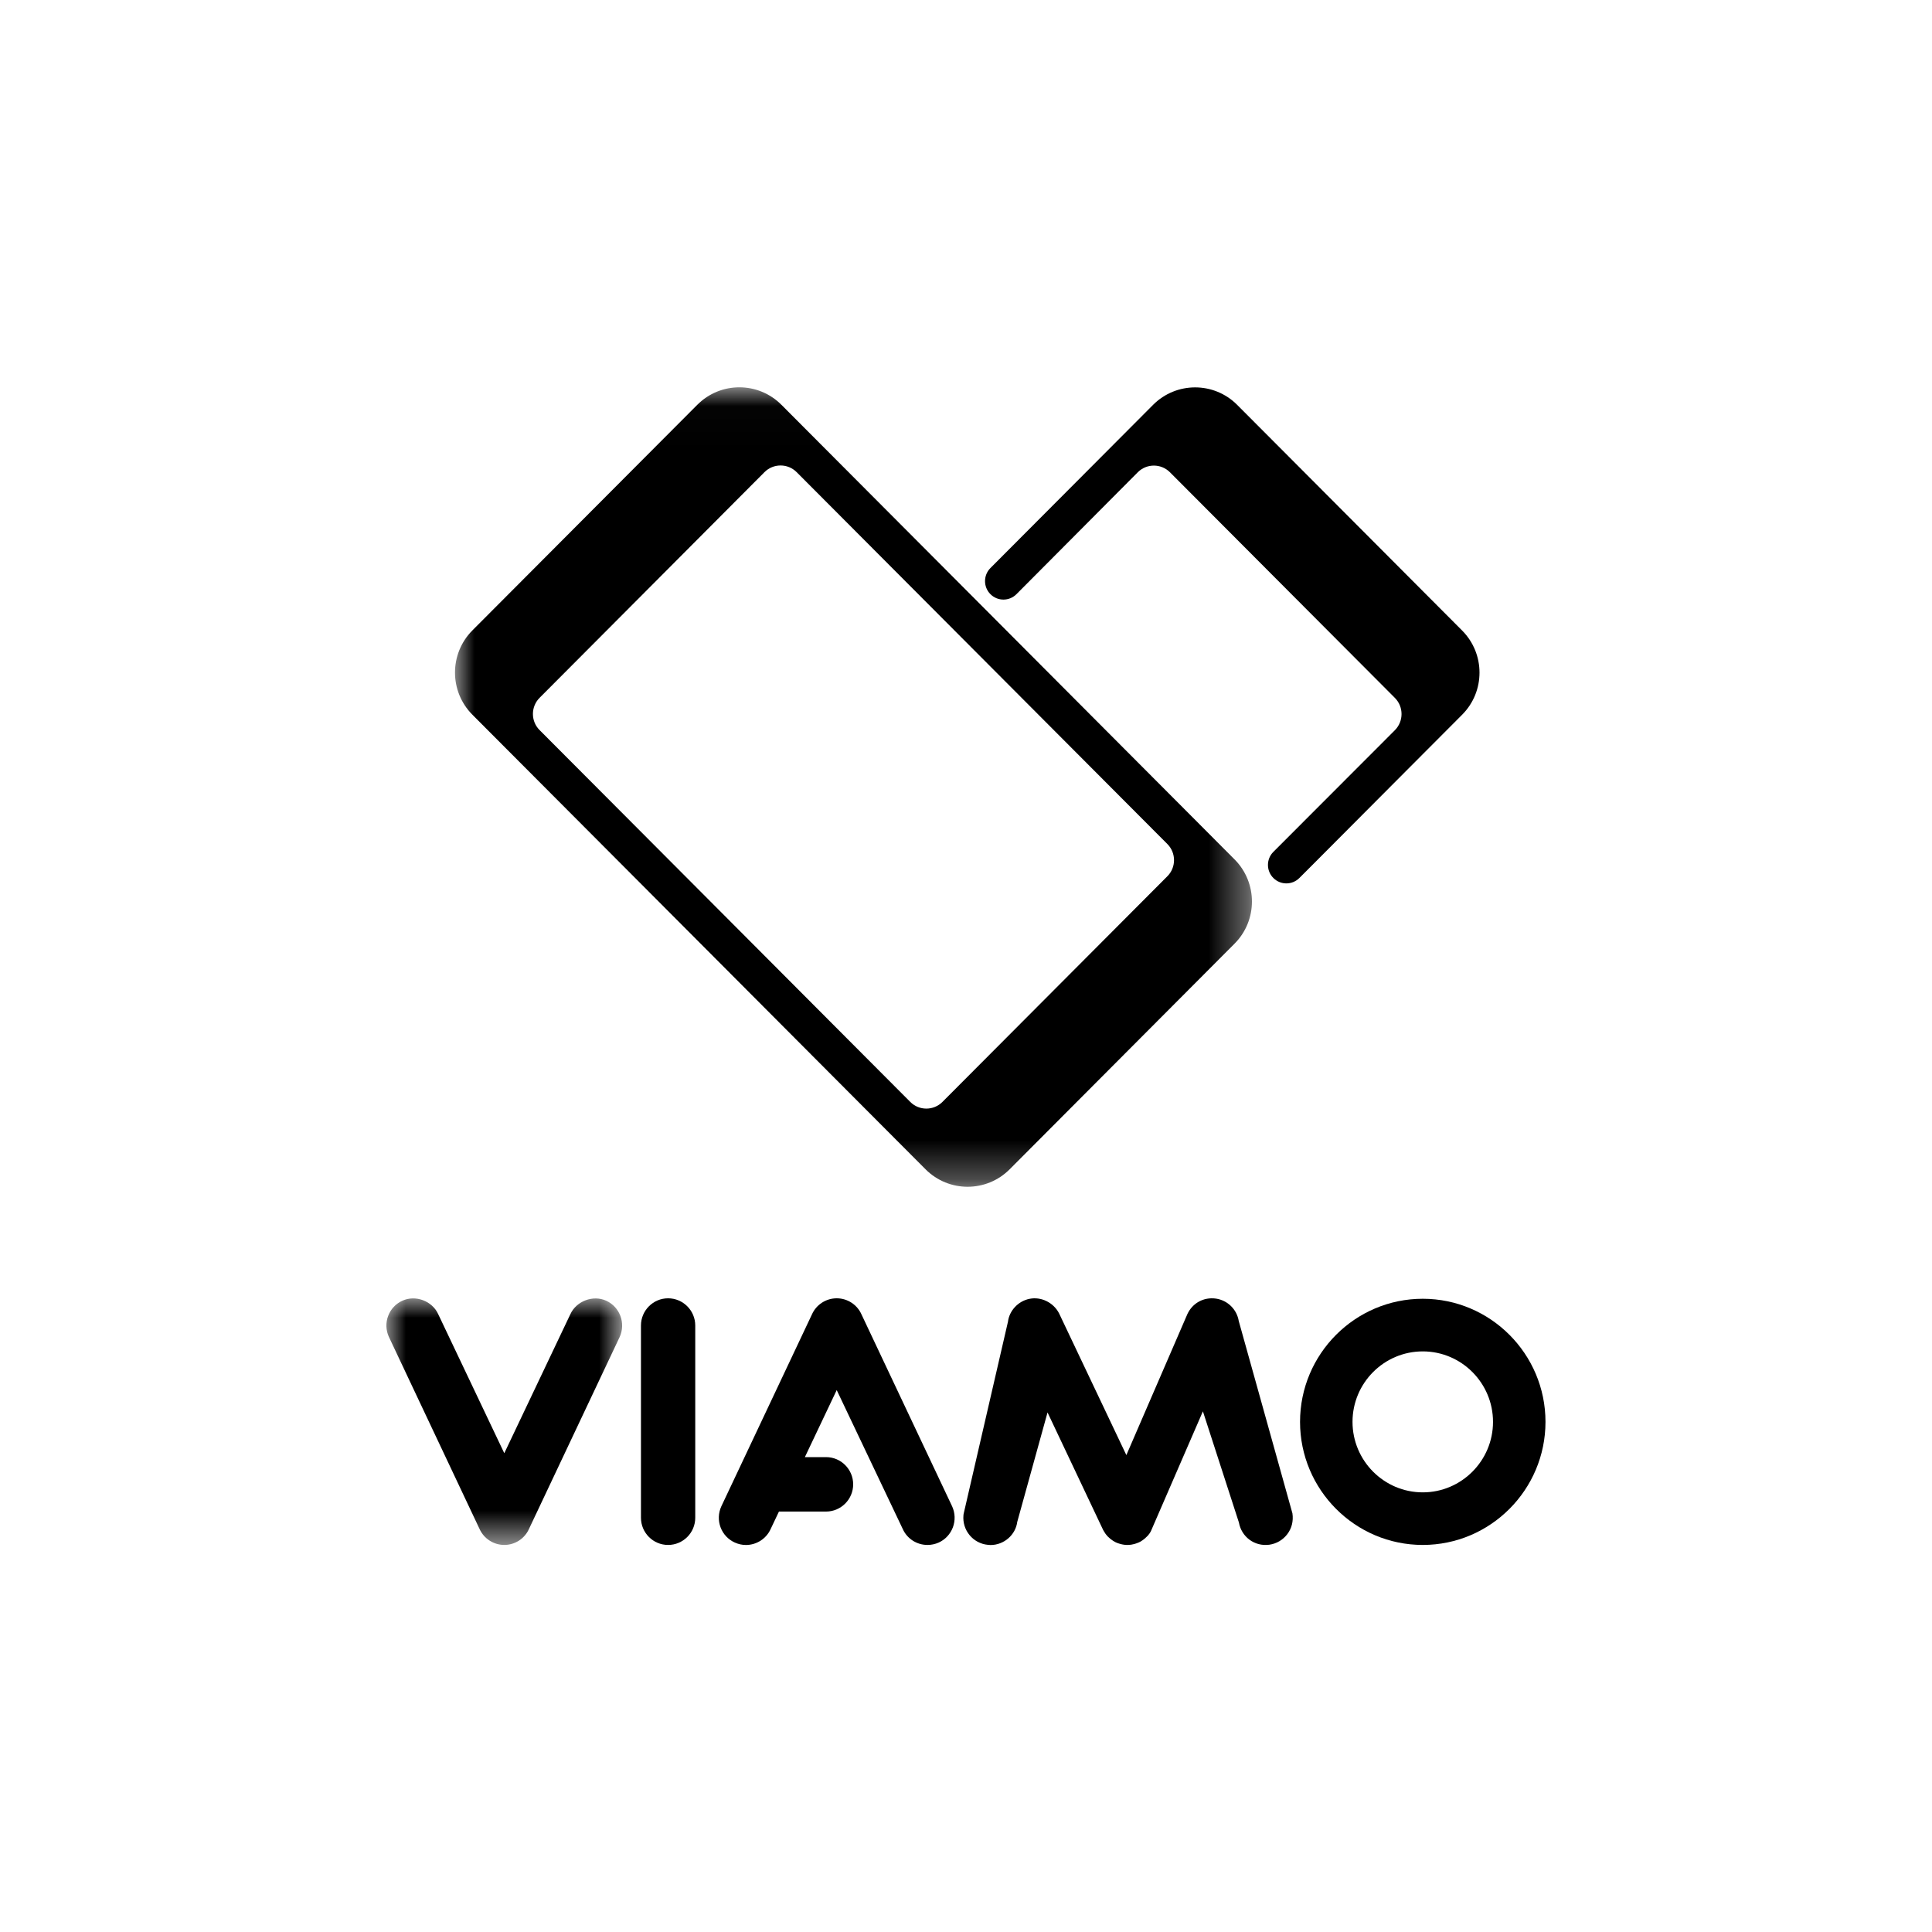
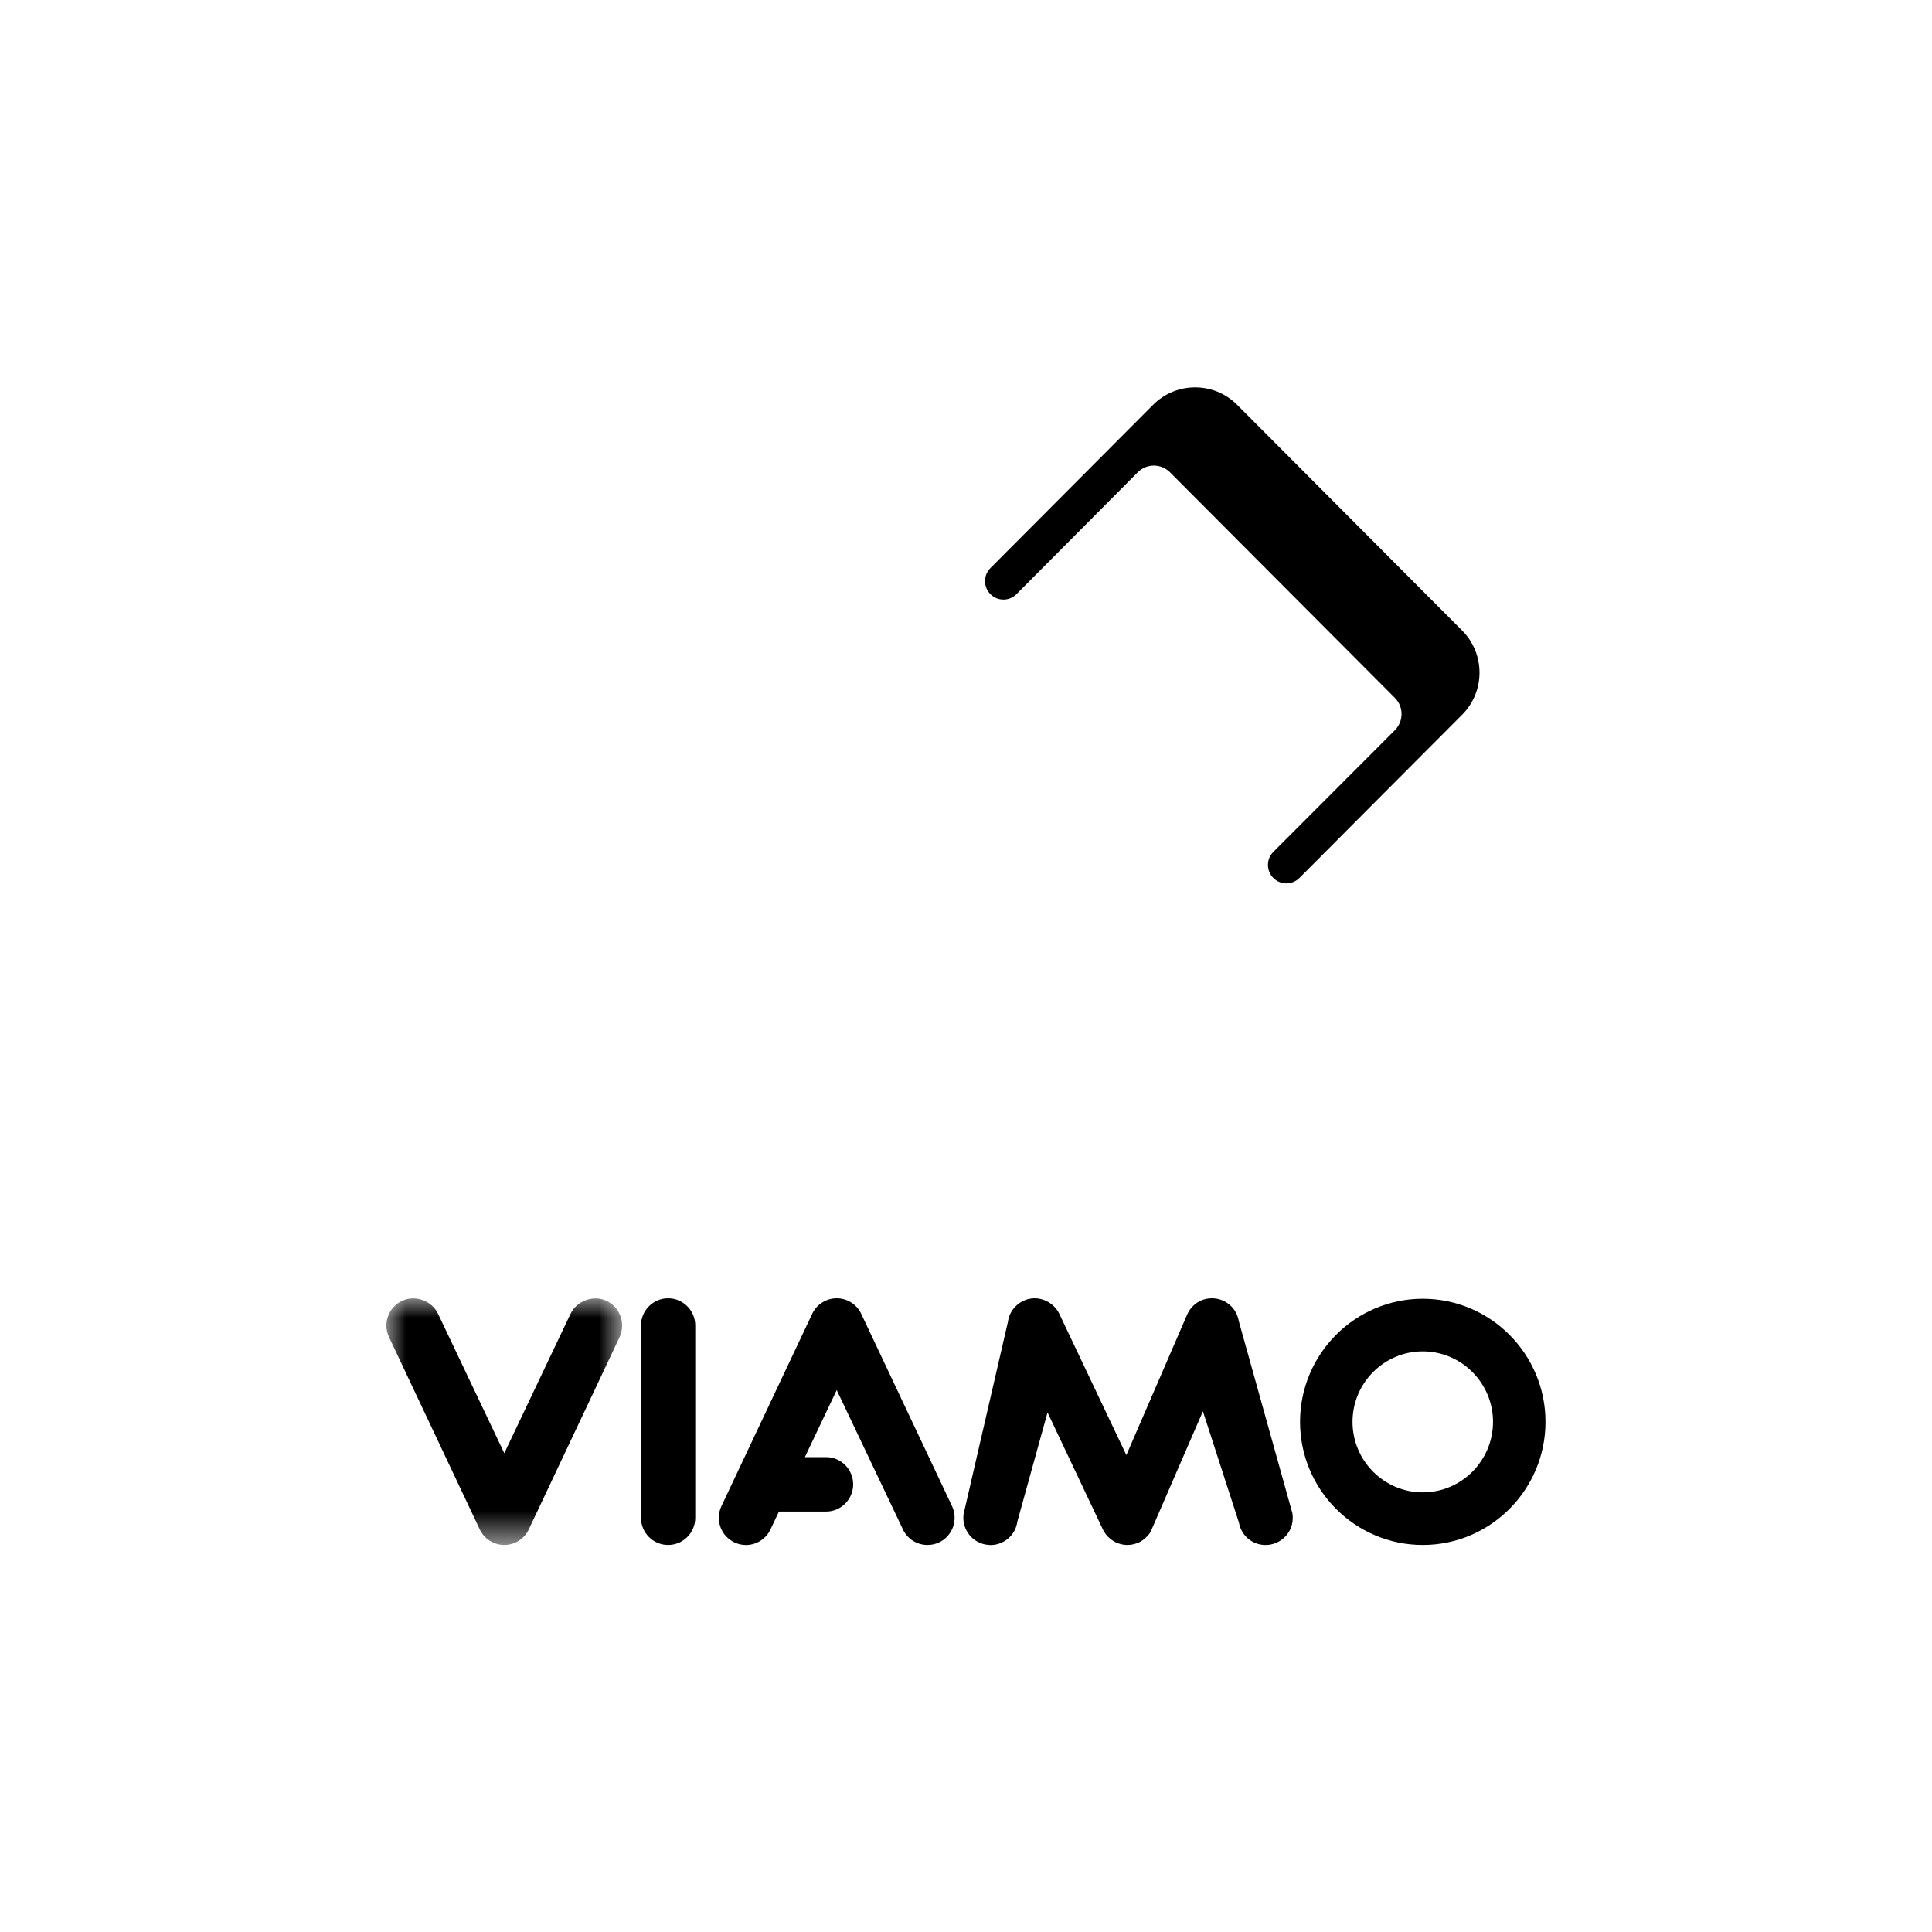
<svg xmlns="http://www.w3.org/2000/svg" xmlns:xlink="http://www.w3.org/1999/xlink" width="50px" height="50px" viewBox="0 0 50 50" version="1.1">
  <title>icons/pay/viamo</title>
  <desc>Created with Sketch.</desc>
  <defs>
-     <polygon id="path-1" points="0.001 0.015 20.626 0.015 20.626 20.706 0.001 20.706" />
    <polygon id="path-3" points="0 0.003 6.101 0.003 6.101 6.383 0 6.383" />
  </defs>
  <g id="icons/pay/viamo" stroke="none" stroke-width="1" fill="none" fill-rule="evenodd">
    <g id="Group" transform="translate(10, 10)">
      <g id="Group-3" transform="translate(1.774, 0.008)">
        <mask id="mask-2" fill="white">
          <use xlink:href="#path-1" />
        </mask>
        <g id="Clip-2" />
        <path d="M2.191,8.051 L8.011,2.211 C8.24,1.981 8.614,1.981 8.843,2.211 L18.437,11.835 C18.667,12.065 18.667,12.44 18.437,12.67 L12.616,18.51 C12.386,18.74 12.013,18.74 11.784,18.51 L2.19,8.886 C1.96,8.656 1.961,8.281 2.191,8.051 L2.191,8.051 Z M12.18,20.254 C12.781,20.856 13.754,20.856 14.355,20.254 L20.176,14.414 C20.776,13.812 20.776,12.835 20.176,12.233 L8.448,0.467 C7.847,-0.135 6.873,-0.135 6.273,0.467 L0.451,6.307 C-0.149,6.91 -0.149,7.886 0.451,8.488 L12.18,20.254 Z" id="Fill-1" fill="#000000" mask="url(#mask-2)" />
      </g>
      <path d="M26.149,10.193 L27.838,8.499 C28.44,7.897 28.44,6.92 27.839,6.317 L22.017,0.477 C21.417,-0.125 20.443,-0.125 19.842,0.477 L18.155,2.17 C18.155,2.171 18.154,2.171 18.154,2.171 L15.632,4.701 C15.446,4.888 15.446,5.191 15.632,5.377 C15.818,5.564 16.12,5.564 16.306,5.377 L19.446,2.222 C19.675,1.992 20.049,1.992 20.278,2.222 L26.1,8.062 C26.329,8.292 26.329,8.666 26.1,8.897 L22.954,12.047 C22.768,12.233 22.768,12.536 22.954,12.722 C23.14,12.909 23.442,12.909 23.628,12.722 L24.006,12.344 L26.149,10.193 Z" id="Fill-4" fill="#000000" />
      <path d="M7.29,23.6 C6.903,23.6 6.588,23.917 6.588,24.304 L6.588,29.279 C6.588,29.668 6.903,29.983 7.29,29.983 C7.678,29.983 7.993,29.668 7.993,29.279 L7.993,24.304 C7.993,23.917 7.678,23.6 7.29,23.6" id="Fill-6" fill="#000000" />
      <path d="M12.292,24.01 C12.179,23.761 11.929,23.6 11.654,23.6 C11.379,23.6 11.128,23.762 11.015,24.012 L8.668,28.984 C8.589,29.157 8.582,29.35 8.648,29.527 C8.714,29.703 8.845,29.843 9.015,29.92 C9.107,29.962 9.205,29.984 9.305,29.984 C9.58,29.984 9.831,29.822 9.944,29.572 L10.159,29.119 L11.378,29.119 C11.764,29.119 12.08,28.803 12.08,28.415 C12.08,28.026 11.765,27.71 11.378,27.71 L10.83,27.71 L11.654,25.975 L13.365,29.574 C13.477,29.823 13.728,29.983 14.003,29.983 C14.104,29.983 14.202,29.962 14.294,29.921 C14.465,29.843 14.594,29.703 14.661,29.527 C14.726,29.35 14.72,29.159 14.642,28.986 L12.292,24.01 Z" id="Fill-8" fill="#000000" />
      <g id="Group-12" transform="translate(0, 23.6)">
        <mask id="mask-4" fill="white">
          <use xlink:href="#path-3" />
        </mask>
        <g id="Clip-11" />
        <path d="M5.69,0.063 C5.349,-0.092 4.917,0.07 4.761,0.411 L3.051,4.009 L1.34,0.409 C1.186,0.069 0.756,-0.094 0.412,0.063 C0.241,0.141 0.111,0.28 0.045,0.457 C-0.021,0.634 -0.015,0.825 0.064,0.998 L2.413,5.974 C2.526,6.222 2.777,6.383 3.051,6.383 C3.326,6.383 3.577,6.221 3.689,5.971 L6.038,0.999 C6.198,0.644 6.042,0.223 5.69,0.063" id="Fill-10" fill="#000000" mask="url(#mask-4)" />
      </g>
      <path d="M22.059,24.188 C22.009,23.887 21.773,23.654 21.471,23.608 C21.149,23.562 20.861,23.726 20.73,24.007 L19.15,27.658 L17.409,23.99 C17.265,23.708 16.942,23.553 16.647,23.613 C16.352,23.67 16.121,23.919 16.086,24.206 L14.938,29.182 L14.934,29.214 C14.898,29.6 15.181,29.944 15.565,29.98 C15.587,29.983 15.611,29.985 15.635,29.985 C15.985,29.985 16.283,29.721 16.326,29.388 L17.11,26.554 L18.547,29.591 L18.57,29.631 C18.596,29.678 18.628,29.721 18.662,29.758 L18.689,29.783 C18.719,29.813 18.757,29.844 18.796,29.869 L18.825,29.887 C18.84,29.897 18.857,29.907 18.875,29.915 C18.9,29.927 18.925,29.936 18.95,29.944 C18.975,29.953 18.99,29.957 19.003,29.96 C19.129,29.993 19.244,29.99 19.357,29.959 C19.374,29.955 19.391,29.948 19.409,29.942 C19.445,29.93 19.472,29.919 19.511,29.899 L19.576,29.857 C19.611,29.832 19.647,29.802 19.669,29.778 C19.68,29.77 19.694,29.756 19.706,29.742 C19.738,29.706 19.766,29.665 19.782,29.634 L21.131,26.525 L22.063,29.403 C22.129,29.771 22.463,30.029 22.851,29.977 C23.038,29.95 23.202,29.853 23.316,29.703 C23.429,29.553 23.477,29.368 23.448,29.166 L22.059,24.188 Z" id="Fill-13" fill="#000000" />
      <path d="M26.821,28.622 C25.818,28.622 25.003,27.803 25.003,26.798 C25.003,25.792 25.818,24.974 26.821,24.974 C27.823,24.974 28.639,25.792 28.639,26.798 C28.639,27.803 27.823,28.622 26.821,28.622 M26.821,23.612 C25.07,23.612 23.645,25.041 23.645,26.798 C23.645,28.554 25.07,29.983 26.821,29.983 C28.572,29.983 29.997,28.554 29.997,26.798 C29.997,25.041 28.572,23.612 26.821,23.612" id="Fill-15" fill="#000000" />
    </g>
  </g>
</svg>